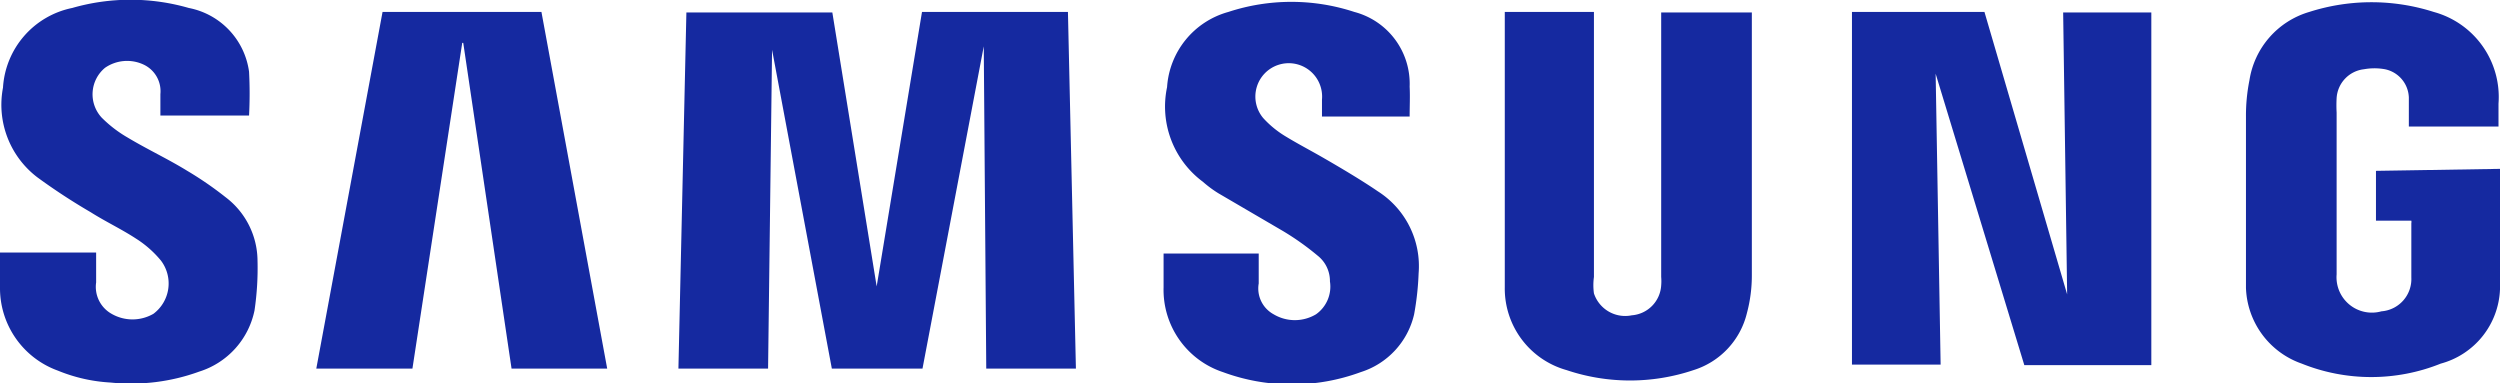
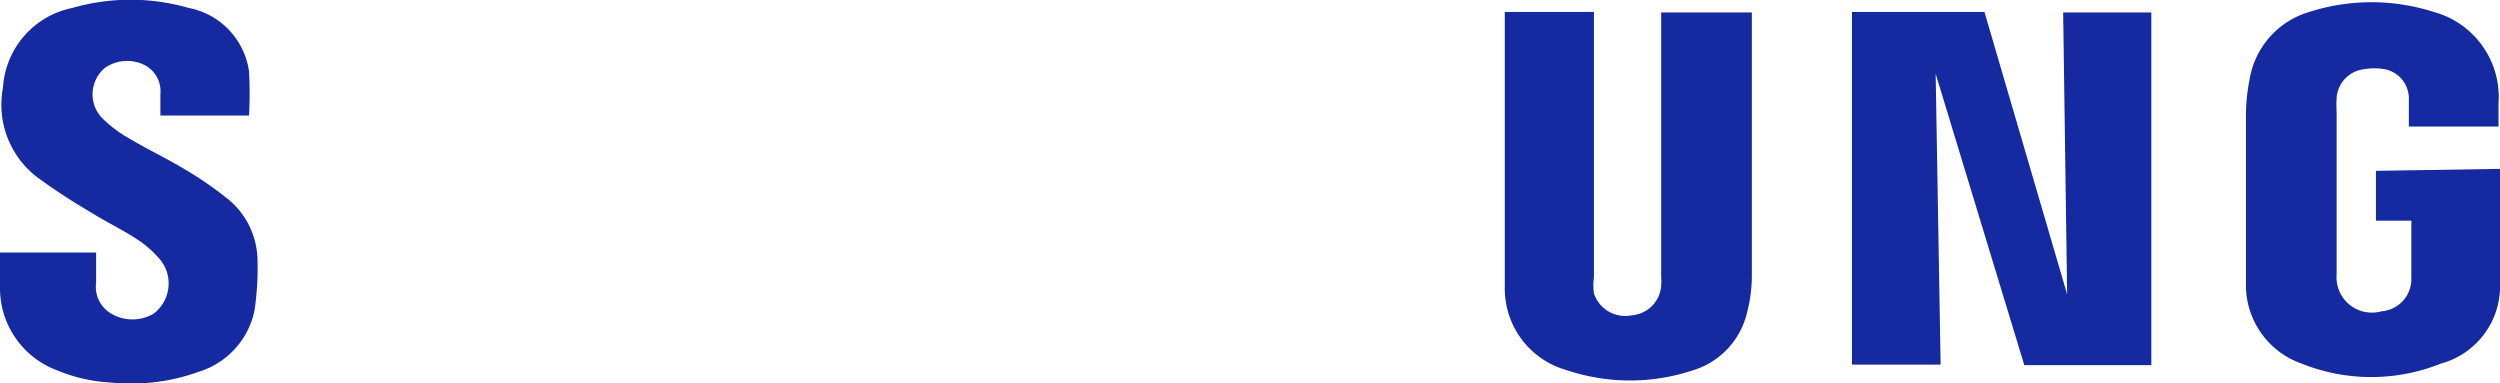
<svg xmlns="http://www.w3.org/2000/svg" viewBox="0 0 50.19 7.69">
  <defs>
    <style>.cls-1{fill:#1529a0;}</style>
  </defs>
  <title>Asset 130</title>
  <g id="Layer_2" data-name="Layer 2">
    <g id="SAMSUNG">
-       <path class="cls-1" d="M21.6,7.4H19.8L19.75.93h0L18.52,7.4H16.7L15.5,1h0L15.42,7.4h-1.8L13.78.25h2.93l.89,5.5h0L18.51.24h2.93Z" />
      <path class="cls-1" d="M37.18.24h2.66L41.5,5.91h0L41.42.25h1.77V7.33H40.64L38.86,1.48h0l.1,5.84H37.18Z" />
      <path class="cls-1" d="M30.15.24H32V.39c0,1.72,0,3.45,0,5.17a1.19,1.19,0,0,0,0,.33.66.66,0,0,0,.76.44.64.64,0,0,0,.59-.6,1,1,0,0,0,0-.17V.25h1.82V.38c0,1.71,0,3.42,0,5.13a2.93,2.93,0,0,1-.1.78A1.59,1.59,0,0,1,34,7.43a4,4,0,0,1-2.55,0,1.7,1.7,0,0,1-1.24-1.66c0-.56,0-1.13,0-1.69V.24Z" />
      <path class="cls-1" d="M50.19,3.39c0,.81,0,1.62,0,2.42A1.61,1.61,0,0,1,49,7.3a3.74,3.74,0,0,1-2.79,0,1.67,1.67,0,0,1-1.12-1.52q0-.3,0-.6c0-.95,0-1.89,0-2.84a3.61,3.61,0,0,1,.07-.73A1.7,1.7,0,0,1,46.36.24a4.1,4.1,0,0,1,2.5,0,1.77,1.77,0,0,1,1.3,1.84c0,.15,0,.3,0,.46H48.36s0-.07,0-.11,0-.31,0-.47a.6.6,0,0,0-.48-.57,1.18,1.18,0,0,0-.42,0,.62.62,0,0,0-.55.58,2.64,2.64,0,0,0,0,.29V5.51a.71.71,0,0,0,.9.74.65.65,0,0,0,.6-.68c0-.36,0-.73,0-1.09a.13.13,0,0,0,0-.05h-.71v-1Z" />
      <path class="cls-1" d="M5,2.32H3.22V1.89a.59.59,0,0,0-.33-.59.78.78,0,0,0-.78.06.69.69,0,0,0-.07,1,2.49,2.49,0,0,0,.52.4c.4.24.81.43,1.2.67a7,7,0,0,1,.77.53,1.61,1.61,0,0,1,.64,1.27,5.82,5.82,0,0,1-.06,1A1.63,1.63,0,0,1,4,7.46a4,4,0,0,1-1.78.22,3.26,3.26,0,0,1-1.06-.24A1.76,1.76,0,0,1,0,5.8c0-.24,0-.48,0-.73H1.93v.6a.62.62,0,0,0,.31.63.84.84,0,0,0,.84,0,.76.76,0,0,0,.15-1.07,2.11,2.11,0,0,0-.5-.44c-.29-.19-.61-.34-.91-.53a12.28,12.28,0,0,1-1.07-.7,1.83,1.83,0,0,1-.69-1.8A1.74,1.74,0,0,1,1.45.16a4.23,4.23,0,0,1,2.34,0A1.51,1.51,0,0,1,5,1.44,8.33,8.33,0,0,1,5,2.32Z" />
-       <path class="cls-1" d="M9.28.86l-1,6.54H6.35L7.68.24h3.19L12.19,7.4H10.27L9.3.86Z" />
-       <path class="cls-1" d="M28.3,2.34H26.54V2a.67.67,0,1,0-1.18.37,2,2,0,0,0,.42.35c.26.16.53.3.79.45s.74.43,1.09.67a1.78,1.78,0,0,1,.82,1.65,5.71,5.71,0,0,1-.09.82,1.59,1.59,0,0,1-1.07,1.16,4,4,0,0,1-2.77,0,1.74,1.74,0,0,1-1.19-1.7c0-.23,0-.45,0-.68h1.91v.6a.59.59,0,0,0,.3.62.83.83,0,0,0,.85,0,.68.68,0,0,0,.28-.66.65.65,0,0,0-.25-.52,5.41,5.41,0,0,0-.69-.49l-1.3-.76a2.26,2.26,0,0,1-.31-.23,1.88,1.88,0,0,1-.72-1.9A1.68,1.68,0,0,1,24.66.24a4.05,4.05,0,0,1,2.53,0,1.49,1.49,0,0,1,1.11,1.5C28.31,1.94,28.3,2.13,28.3,2.34Z" />
    </g>
  </g>
</svg>